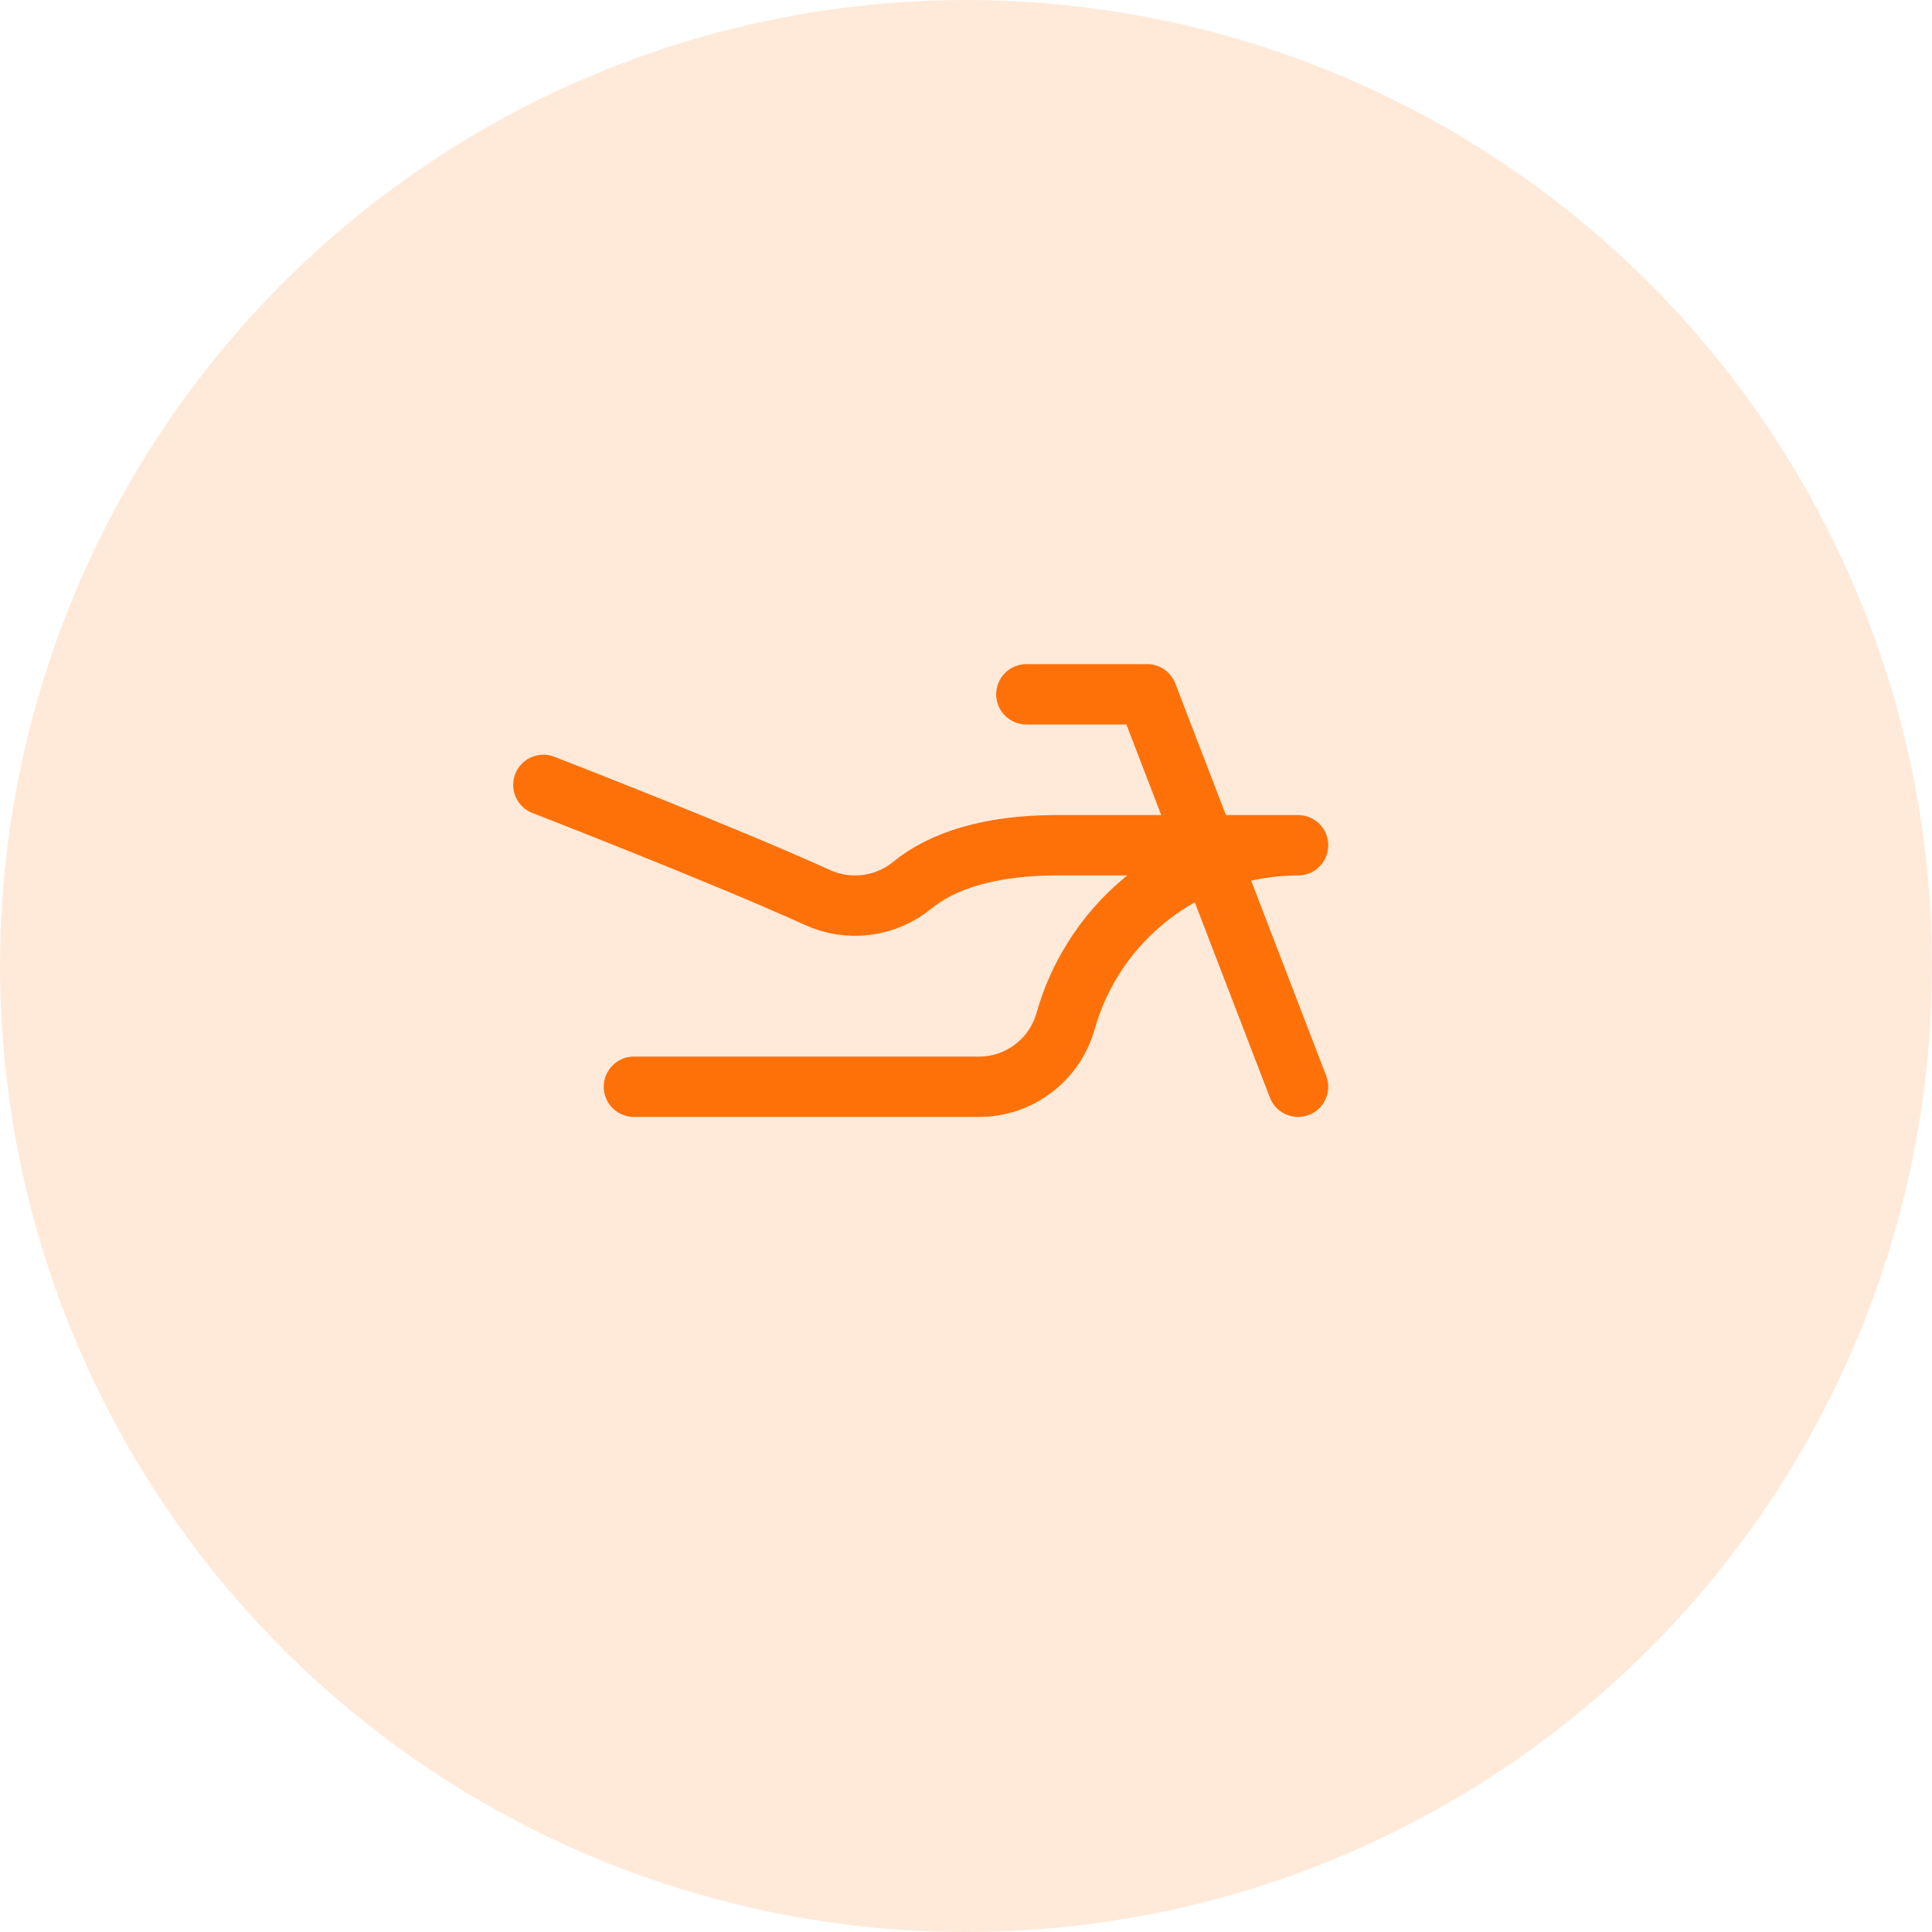
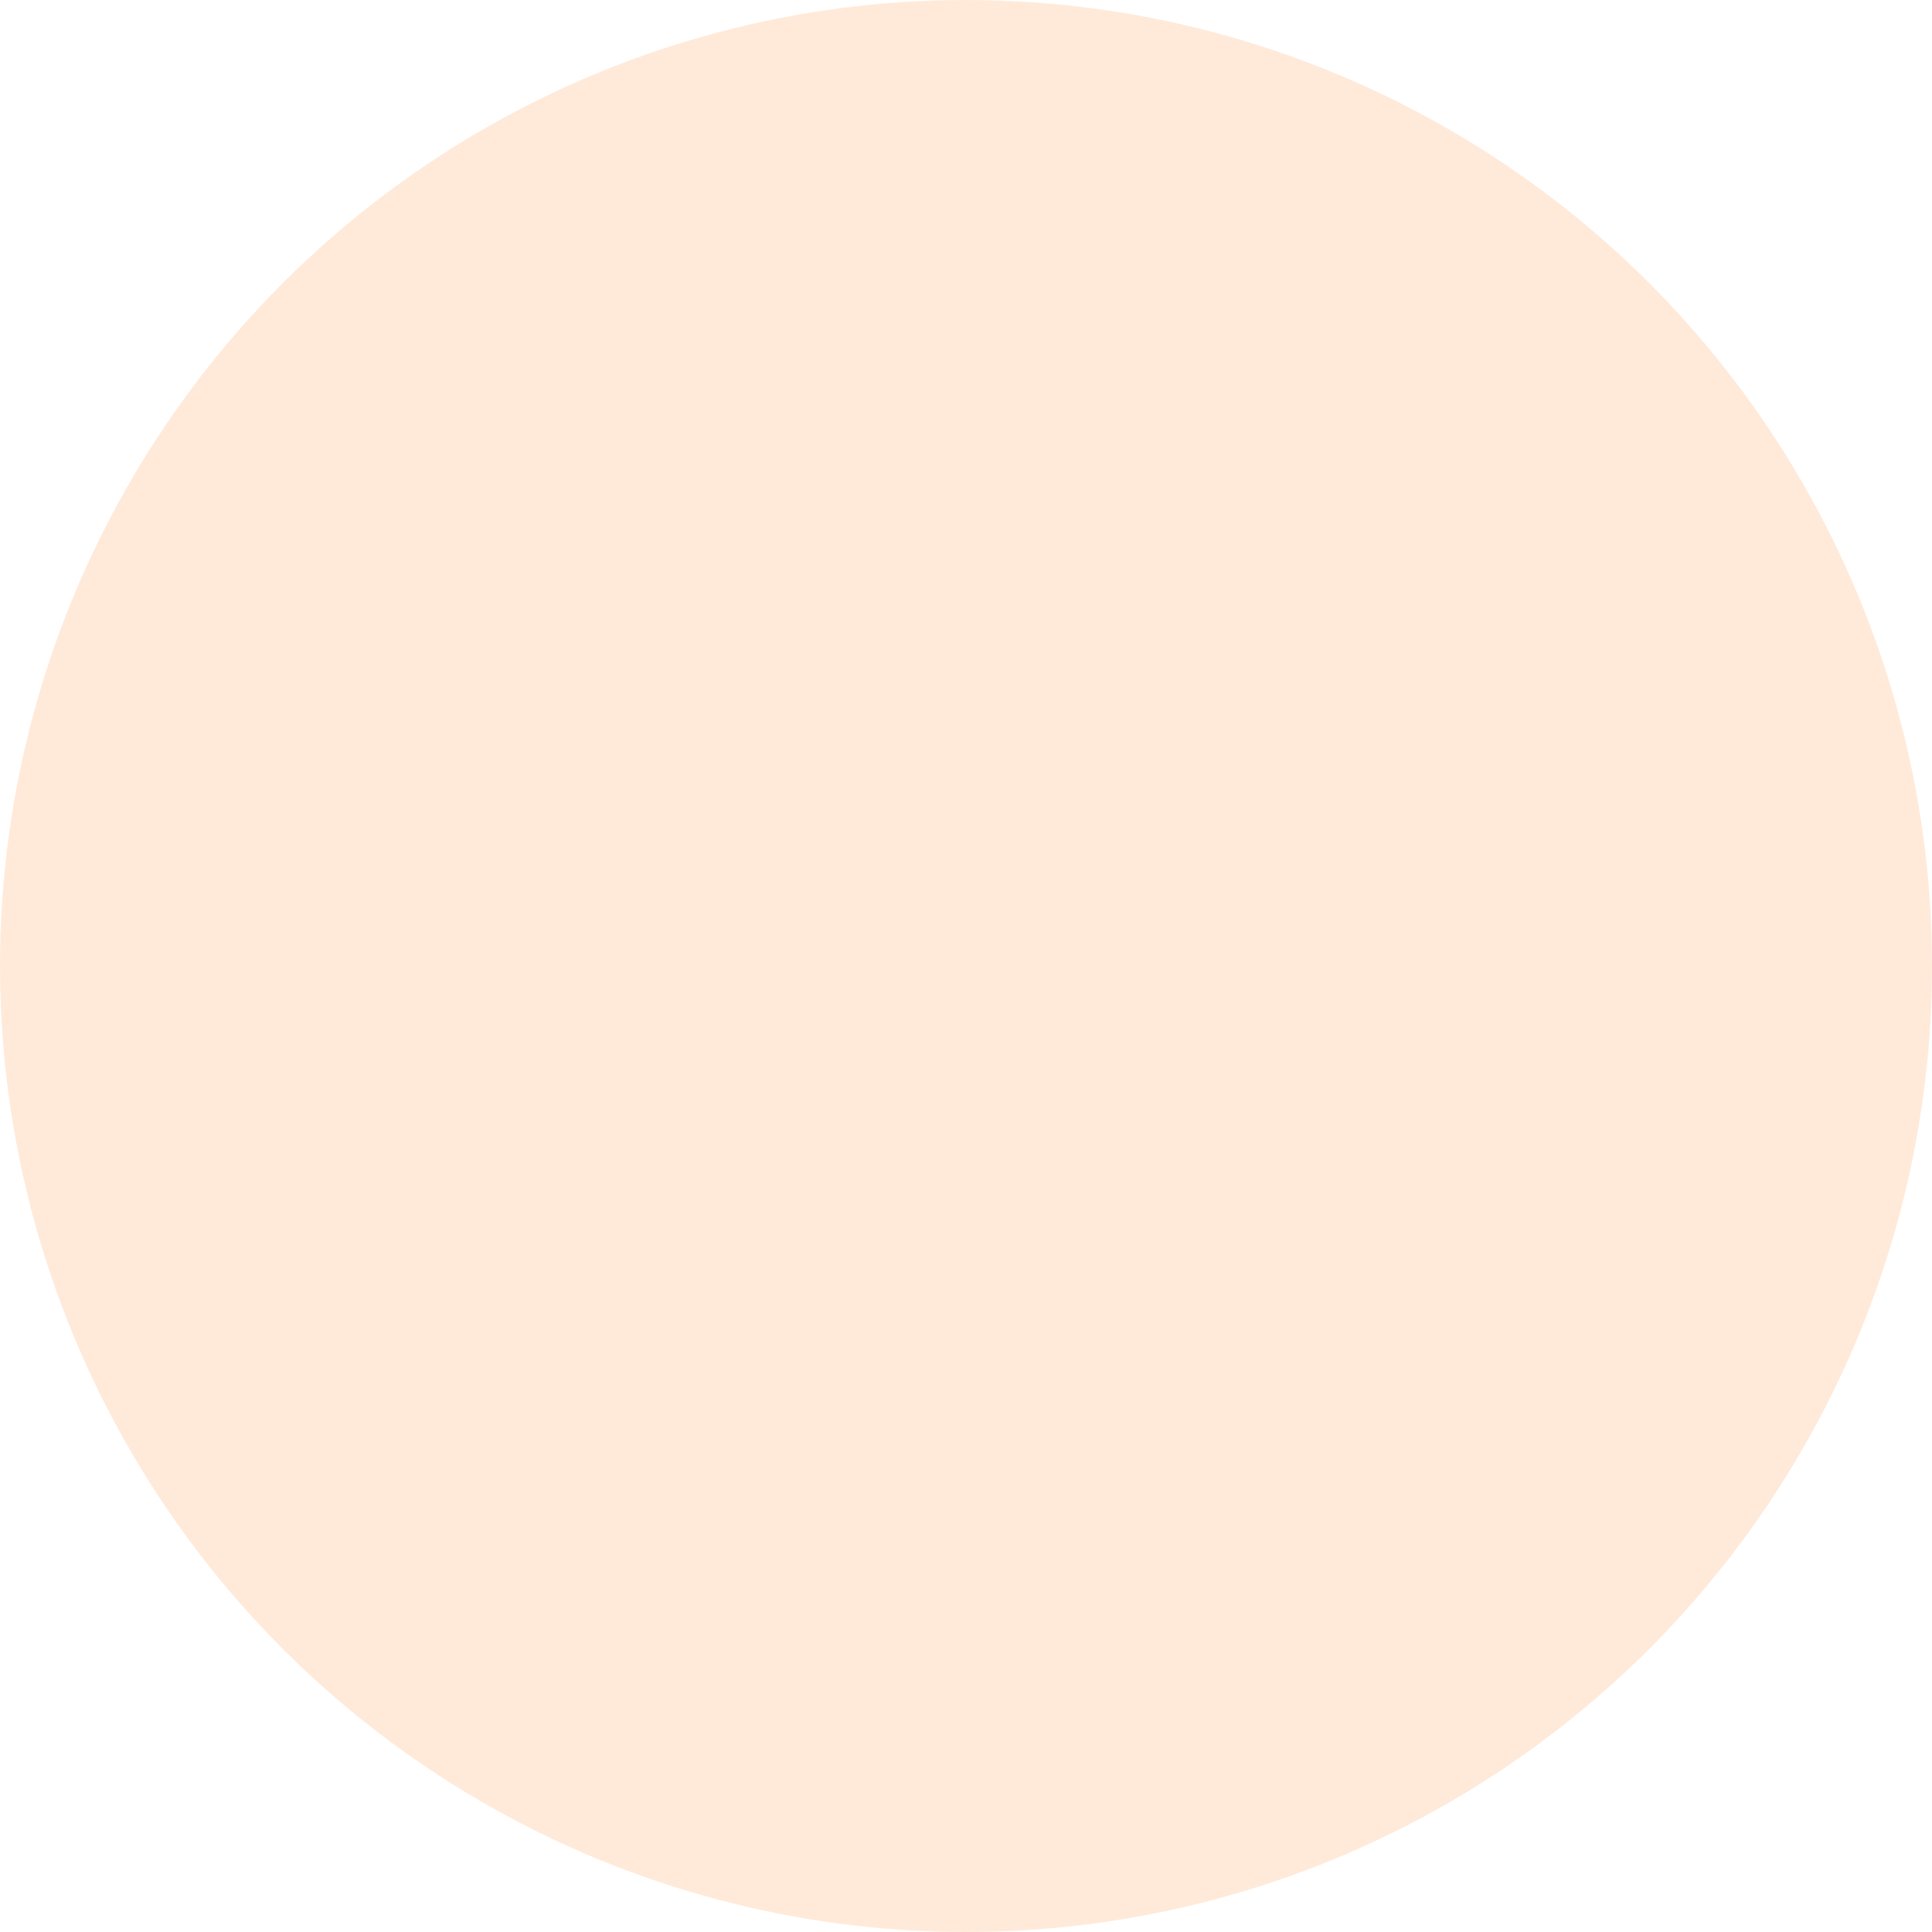
<svg xmlns="http://www.w3.org/2000/svg" width="64" height="64" viewBox="0 0 64 64" fill="none">
  <circle cx="32" cy="32" r="32" fill="#FE7109" fill-opacity="0.15" />
  <g clip-path="url(#clip0_661_2)">
-     <path d="M34 23H38L43 36" stroke="#FE7109" stroke-width="2" stroke-linecap="round" stroke-linejoin="round" />
-     <path d="M18 26C18 26 23.914 28.293 27.07 29.726C27.579 29.96 28.143 30.047 28.699 29.977C29.255 29.907 29.78 29.682 30.215 29.329C31.205 28.511 32.8 28 35 28H43C41.254 28 39.555 28.57 38.164 29.625C36.772 30.681 35.764 32.162 35.294 33.844C35.115 34.467 34.737 35.015 34.218 35.404C33.699 35.794 33.067 36.003 32.419 36H21" stroke="#FE7109" stroke-width="2" stroke-linecap="round" stroke-linejoin="round" />
-   </g>
+     </g>
  <defs>
    <clipPath id="clip0_661_2">
-       <rect width="32" height="32" fill="white" transform="translate(16 16)" />
-     </clipPath>
+       </clipPath>
  </defs>
</svg>